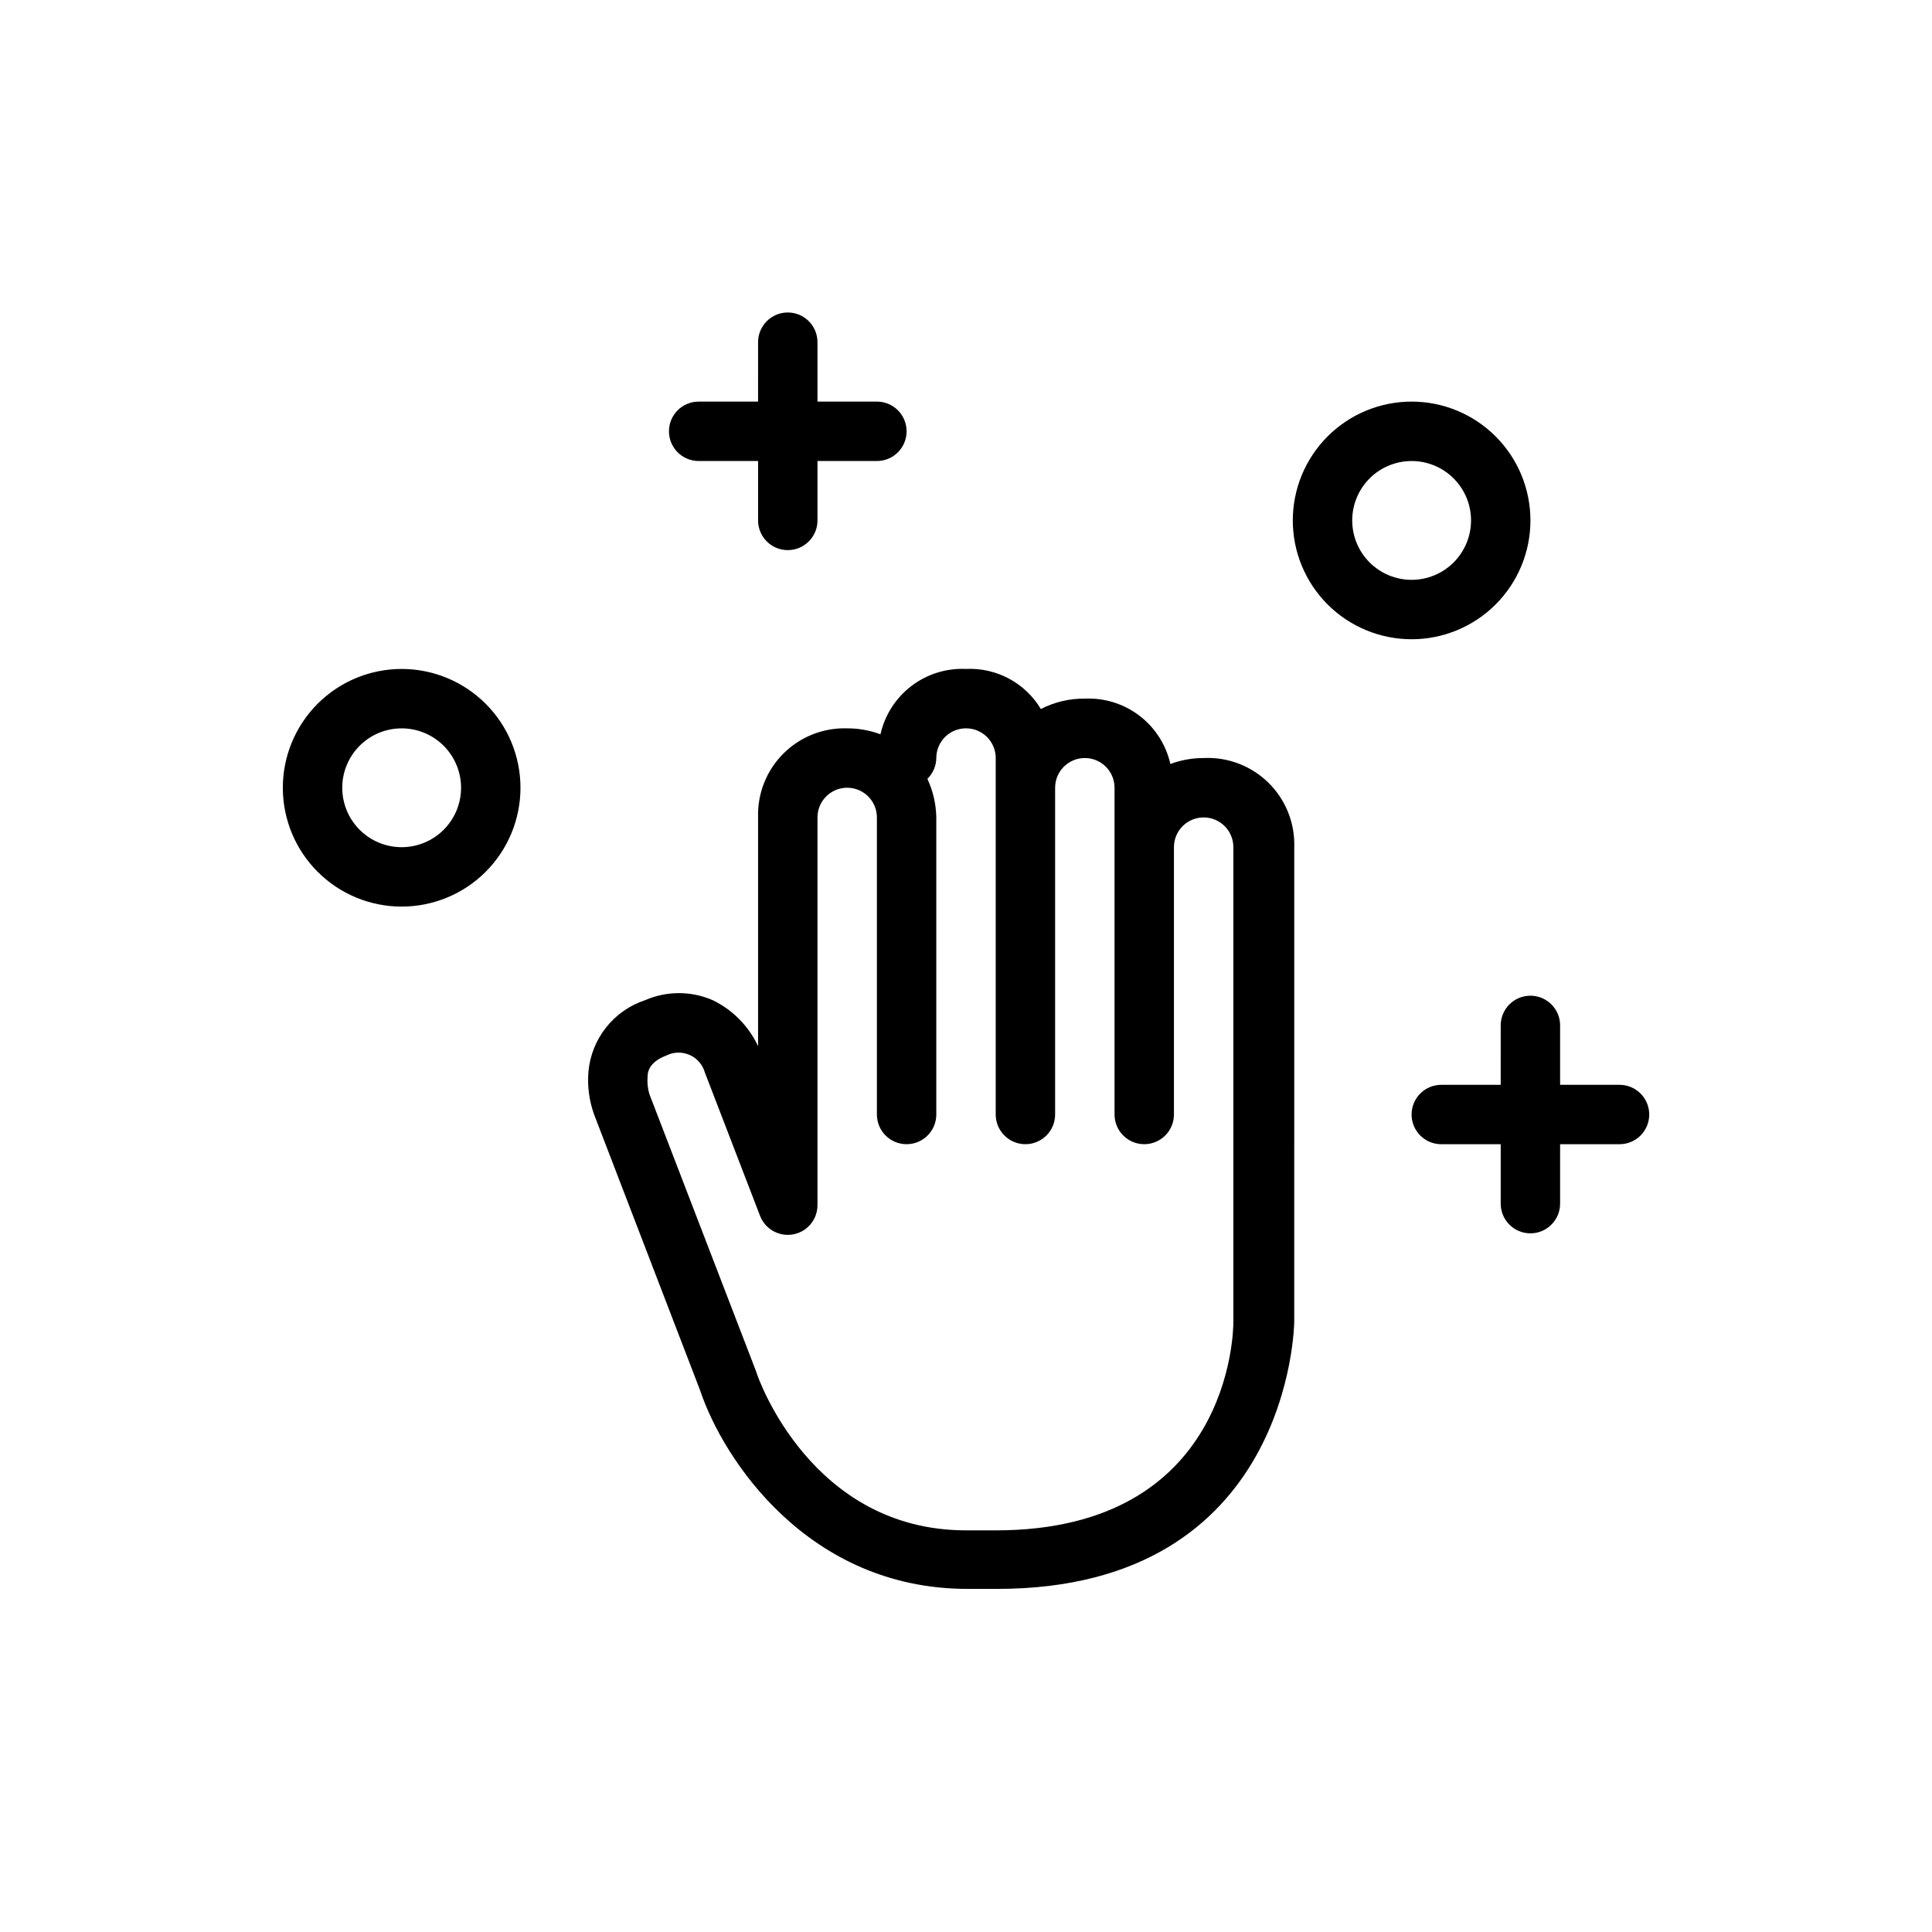
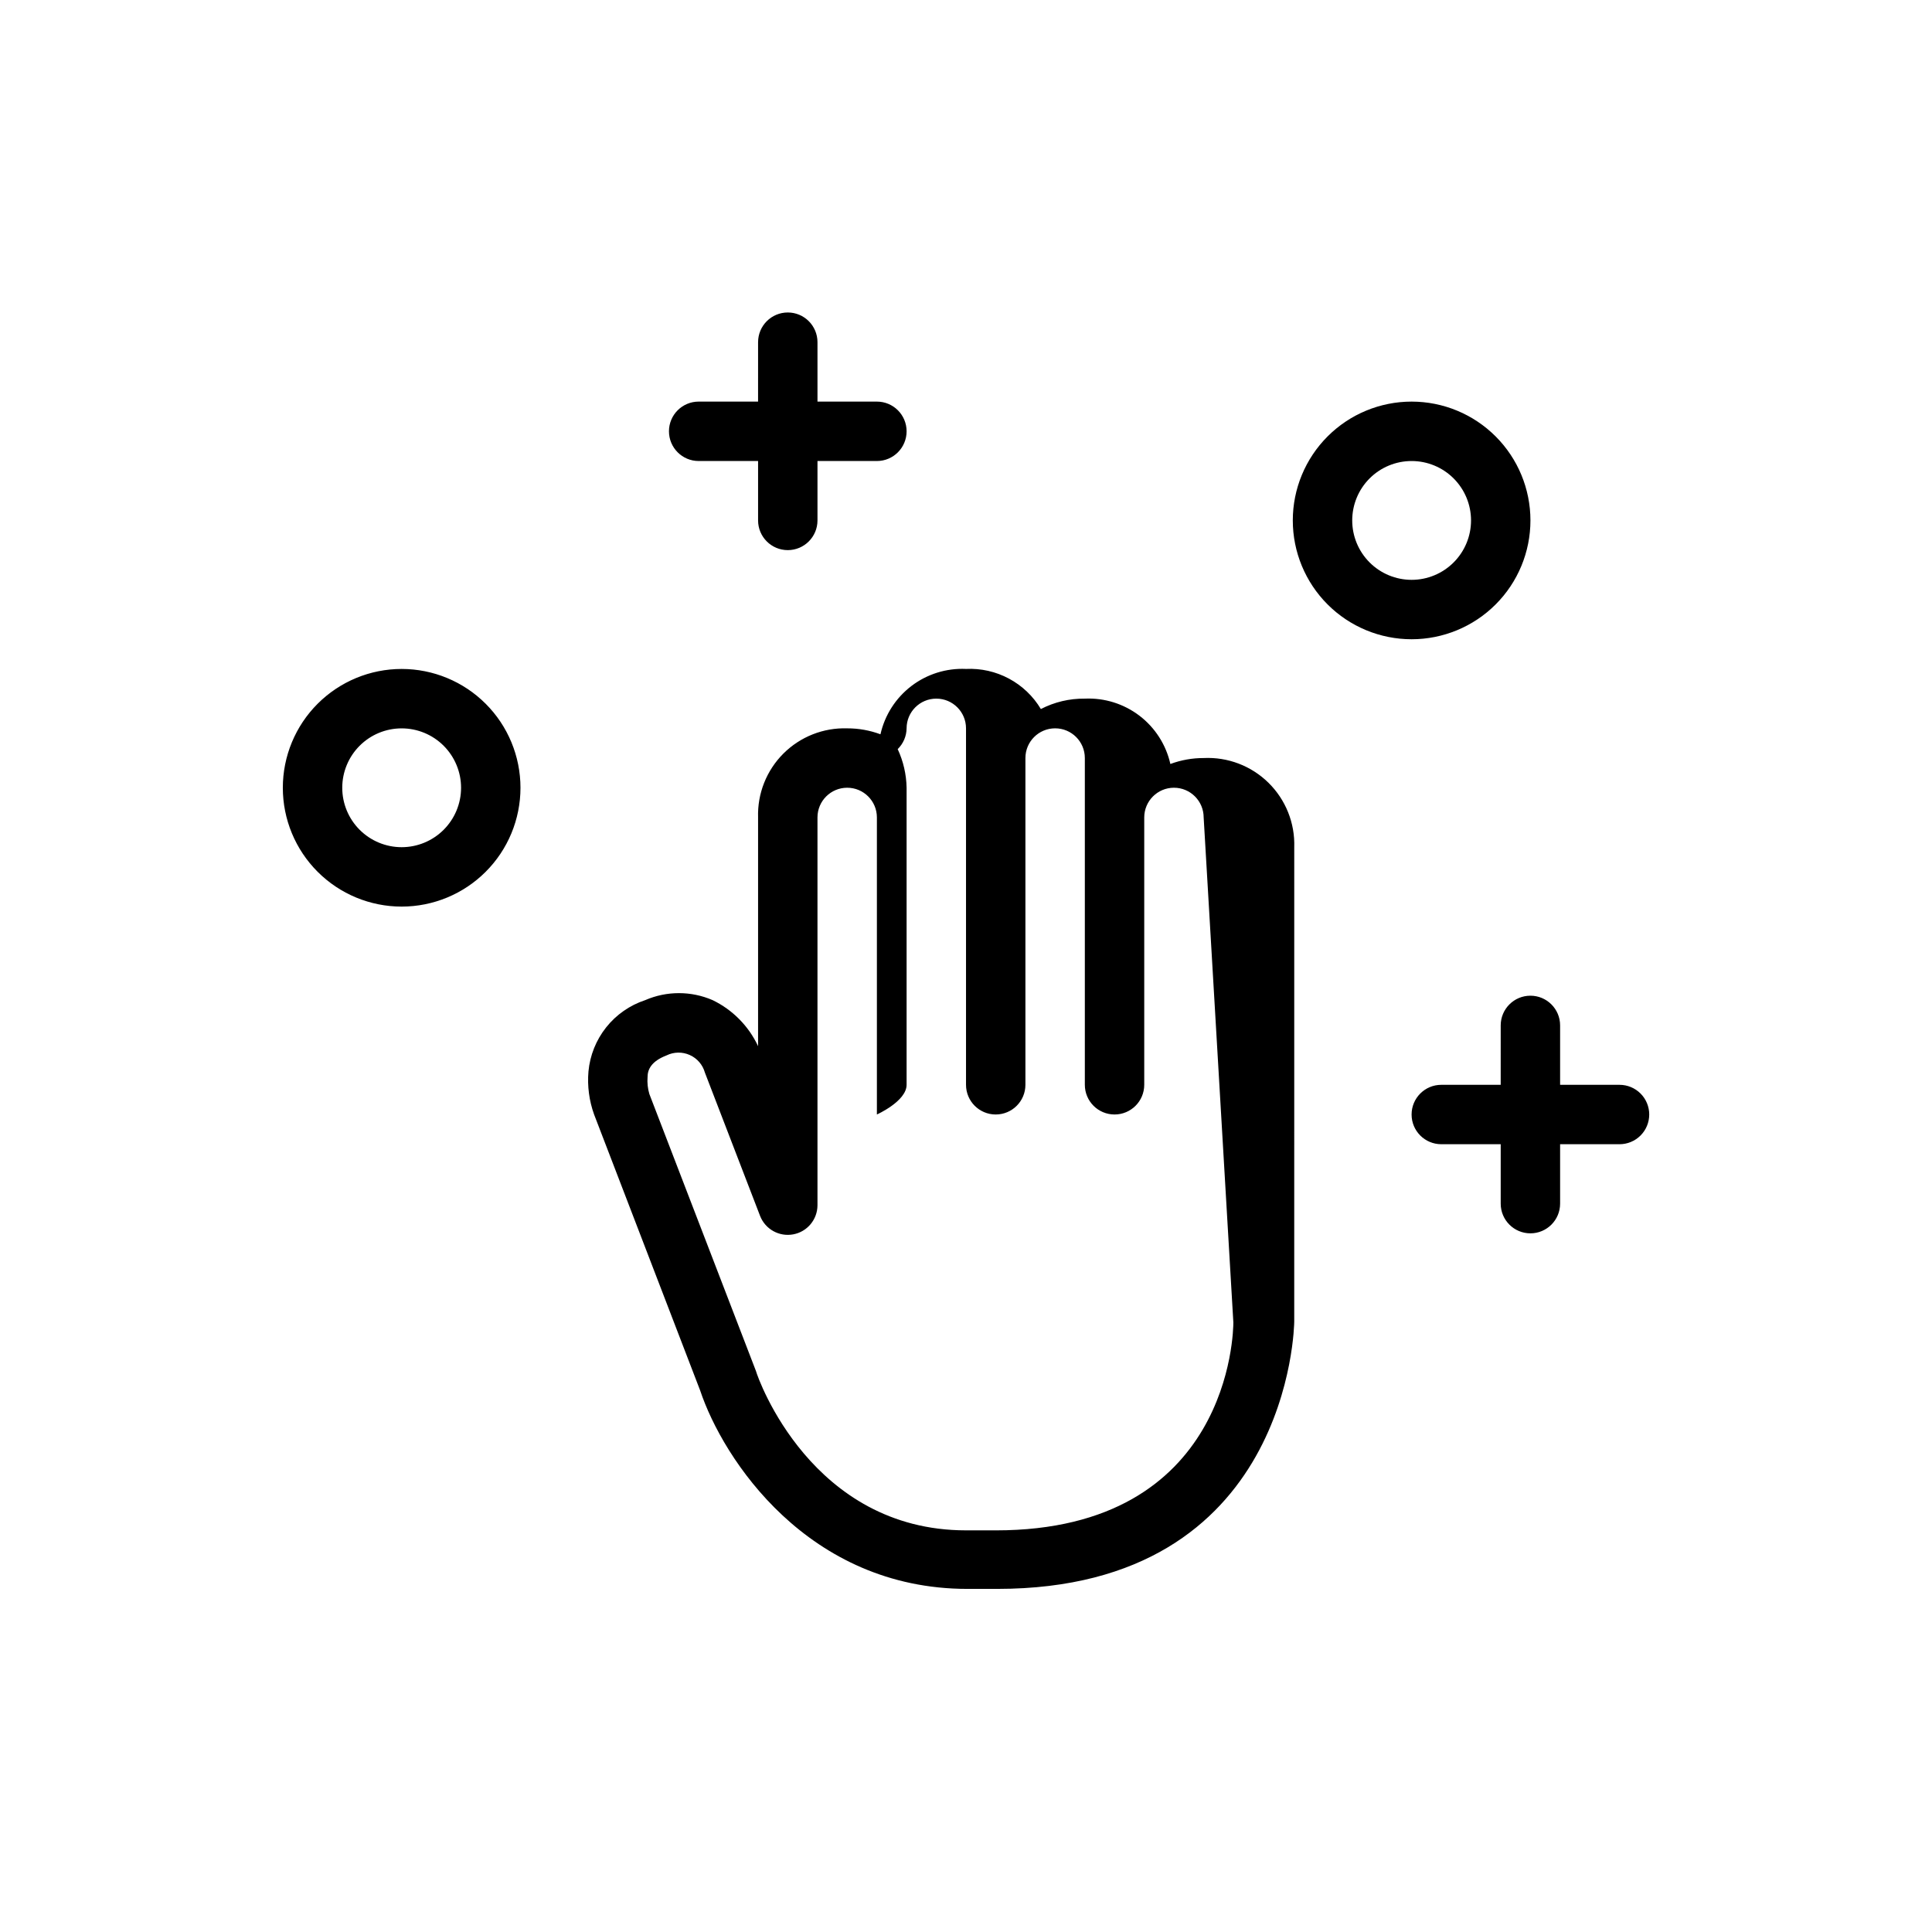
<svg xmlns="http://www.w3.org/2000/svg" fill="#000000" width="800px" height="800px" version="1.1" viewBox="144 144 512 512">
-   <path d="m462.98 344.89c-3.012-0.008-5.996 0.527-8.82 1.574-1.141-5.09-4.039-9.617-8.184-12.785-4.144-3.164-9.273-4.769-14.484-4.535-4.051-0.047-8.055 0.898-11.652 2.758-2.035-3.402-4.953-6.188-8.449-8.059-3.492-1.871-7.43-2.762-11.387-2.57-5.215-0.238-10.34 1.367-14.488 4.535-4.144 3.168-7.043 7.695-8.184 12.785-2.824-1.047-5.809-1.582-8.816-1.574-6.324-0.199-12.445 2.223-16.918 6.695s-6.898 10.598-6.699 16.918v60.617c-2.492-5.332-6.746-9.641-12.043-12.203-5.699-2.473-12.172-2.473-17.871 0-4.074 1.344-7.664 3.848-10.336 7.203-2.668 3.359-4.305 7.418-4.699 11.691-0.332 3.867 0.18 7.762 1.496 11.414l28.102 73.133c6.062 18.184 28.574 52.586 70.848 52.586h7.871c77.855 0 78.719-70.141 78.719-70.848l0.004-125.72c0.207-6.394-2.273-12.582-6.832-17.066-4.559-4.488-10.789-6.863-17.176-6.551zm7.871 149.57c0 2.281-0.707 55.105-62.977 55.105l-7.871-0.004c-40.855 0-55.105-40.148-55.656-42.195l-28.262-73.445c-0.43-1.453-0.59-2.973-0.473-4.484 0-1.969 0.945-4.172 5.039-5.746v-0.004c1.934-0.941 4.188-0.977 6.148-0.094 1.961 0.879 3.43 2.59 4.008 4.66l14.641 38.023c1.387 3.504 5.059 5.535 8.766 4.844 3.703-0.688 6.398-3.91 6.426-7.68v-102.81c0-4.348 3.527-7.871 7.875-7.871 4.348 0 7.871 3.523 7.871 7.871v78.723c0 4.348 3.523 7.871 7.871 7.871s7.871-3.523 7.871-7.871v-78.723c-0.062-3.535-0.867-7.023-2.359-10.23 1.484-1.453 2.332-3.434 2.359-5.512 0-4.348 3.527-7.871 7.875-7.871s7.871 3.523 7.871 7.871v94.465c0 4.348 3.523 7.871 7.871 7.871 4.348 0 7.871-3.523 7.871-7.871v-86.594c0-4.348 3.527-7.871 7.875-7.871 4.348 0 7.871 3.523 7.871 7.871v86.594c0 4.348 3.523 7.871 7.871 7.871 4.348 0 7.871-3.523 7.871-7.871v-70.848c0-4.348 3.527-7.875 7.875-7.875 4.348 0 7.871 3.527 7.871 7.875zm-149.57-236.16c0-4.348 3.523-7.871 7.871-7.871h15.742l0.004-15.742c0-4.348 3.523-7.875 7.871-7.875s7.871 3.527 7.871 7.875v15.742h15.746c4.348 0 7.871 3.523 7.871 7.871 0 4.348-3.523 7.875-7.871 7.875h-15.746v15.742c0 4.348-3.523 7.871-7.871 7.871s-7.871-3.523-7.871-7.871v-15.742h-15.746c-4.348 0-7.871-3.527-7.871-7.875zm259.78 181.06c0 2.086-0.828 4.09-2.305 5.566-1.477 1.477-3.481 2.305-5.566 2.305h-15.746v15.746c0 4.348-3.523 7.871-7.871 7.871s-7.871-3.523-7.871-7.871v-15.746h-15.746c-4.348 0-7.871-3.523-7.871-7.871s3.523-7.871 7.871-7.871h15.742l0.004-15.746c0-4.348 3.523-7.871 7.871-7.871s7.871 3.523 7.871 7.871v15.742h15.742l0.004 0.004c2.086 0 4.09 0.828 5.566 2.305 1.477 1.477 2.305 3.477 2.305 5.566zm-330.62-118.08c-8.352 0-16.359 3.32-22.266 9.223-5.906 5.906-9.223 13.914-9.223 22.266s3.316 16.359 9.223 22.266 13.914 9.223 22.266 9.223c8.352 0 16.359-3.316 22.266-9.223s9.223-13.914 9.223-22.266-3.316-16.359-9.223-22.266c-5.906-5.902-13.914-9.223-22.266-9.223zm0 47.23v0.004c-4.176 0-8.18-1.66-11.133-4.613-2.953-2.953-4.609-6.957-4.609-11.133s1.656-8.18 4.609-11.133c2.953-2.953 6.957-4.609 11.133-4.609 4.176 0 8.18 1.656 11.133 4.609 2.953 2.953 4.613 6.957 4.613 11.133s-1.66 8.18-4.613 11.133c-2.953 2.953-6.957 4.613-11.133 4.613zm299.14-86.59c0-8.352-3.316-16.359-9.223-22.266s-13.914-9.223-22.266-9.223-16.359 3.316-22.266 9.223c-5.902 5.906-9.223 13.914-9.223 22.266 0 8.352 3.32 16.359 9.223 22.266 5.906 5.906 13.914 9.223 22.266 9.223s16.359-3.316 22.266-9.223 9.223-13.914 9.223-22.266zm-47.23 0c0-4.176 1.656-8.18 4.609-11.133 2.953-2.953 6.957-4.609 11.133-4.609s8.18 1.656 11.133 4.609c2.953 2.953 4.613 6.957 4.613 11.133s-1.66 8.18-4.613 11.133c-2.953 2.953-6.957 4.613-11.133 4.613s-8.18-1.66-11.133-4.613c-2.953-2.953-4.609-6.957-4.609-11.133z" />
+   <path d="m462.98 344.89c-3.012-0.008-5.996 0.527-8.82 1.574-1.141-5.09-4.039-9.617-8.184-12.785-4.144-3.164-9.273-4.769-14.484-4.535-4.051-0.047-8.055 0.898-11.652 2.758-2.035-3.402-4.953-6.188-8.449-8.059-3.492-1.871-7.43-2.762-11.387-2.57-5.215-0.238-10.34 1.367-14.488 4.535-4.144 3.168-7.043 7.695-8.184 12.785-2.824-1.047-5.809-1.582-8.816-1.574-6.324-0.199-12.445 2.223-16.918 6.695s-6.898 10.598-6.699 16.918v60.617c-2.492-5.332-6.746-9.641-12.043-12.203-5.699-2.473-12.172-2.473-17.871 0-4.074 1.344-7.664 3.848-10.336 7.203-2.668 3.359-4.305 7.418-4.699 11.691-0.332 3.867 0.18 7.762 1.496 11.414l28.102 73.133c6.062 18.184 28.574 52.586 70.848 52.586h7.871c77.855 0 78.719-70.141 78.719-70.848l0.004-125.72c0.207-6.394-2.273-12.582-6.832-17.066-4.559-4.488-10.789-6.863-17.176-6.551zm7.871 149.57c0 2.281-0.707 55.105-62.977 55.105l-7.871-0.004c-40.855 0-55.105-40.148-55.656-42.195l-28.262-73.445c-0.43-1.453-0.59-2.973-0.473-4.484 0-1.969 0.945-4.172 5.039-5.746v-0.004c1.934-0.941 4.188-0.977 6.148-0.094 1.961 0.879 3.43 2.59 4.008 4.66l14.641 38.023c1.387 3.504 5.059 5.535 8.766 4.844 3.703-0.688 6.398-3.91 6.426-7.68v-102.81c0-4.348 3.527-7.871 7.875-7.871 4.348 0 7.871 3.523 7.871 7.871v78.723s7.871-3.523 7.871-7.871v-78.723c-0.062-3.535-0.867-7.023-2.359-10.23 1.484-1.453 2.332-3.434 2.359-5.512 0-4.348 3.527-7.871 7.875-7.871s7.871 3.523 7.871 7.871v94.465c0 4.348 3.523 7.871 7.871 7.871 4.348 0 7.871-3.523 7.871-7.871v-86.594c0-4.348 3.527-7.871 7.875-7.871 4.348 0 7.871 3.523 7.871 7.871v86.594c0 4.348 3.523 7.871 7.871 7.871 4.348 0 7.871-3.523 7.871-7.871v-70.848c0-4.348 3.527-7.875 7.875-7.875 4.348 0 7.871 3.527 7.871 7.875zm-149.57-236.16c0-4.348 3.523-7.871 7.871-7.871h15.742l0.004-15.742c0-4.348 3.523-7.875 7.871-7.875s7.871 3.527 7.871 7.875v15.742h15.746c4.348 0 7.871 3.523 7.871 7.871 0 4.348-3.523 7.875-7.871 7.875h-15.746v15.742c0 4.348-3.523 7.871-7.871 7.871s-7.871-3.523-7.871-7.871v-15.742h-15.746c-4.348 0-7.871-3.527-7.871-7.875zm259.78 181.06c0 2.086-0.828 4.09-2.305 5.566-1.477 1.477-3.481 2.305-5.566 2.305h-15.746v15.746c0 4.348-3.523 7.871-7.871 7.871s-7.871-3.523-7.871-7.871v-15.746h-15.746c-4.348 0-7.871-3.523-7.871-7.871s3.523-7.871 7.871-7.871h15.742l0.004-15.746c0-4.348 3.523-7.871 7.871-7.871s7.871 3.523 7.871 7.871v15.742h15.742l0.004 0.004c2.086 0 4.09 0.828 5.566 2.305 1.477 1.477 2.305 3.477 2.305 5.566zm-330.62-118.08c-8.352 0-16.359 3.32-22.266 9.223-5.906 5.906-9.223 13.914-9.223 22.266s3.316 16.359 9.223 22.266 13.914 9.223 22.266 9.223c8.352 0 16.359-3.316 22.266-9.223s9.223-13.914 9.223-22.266-3.316-16.359-9.223-22.266c-5.906-5.902-13.914-9.223-22.266-9.223zm0 47.23v0.004c-4.176 0-8.18-1.66-11.133-4.613-2.953-2.953-4.609-6.957-4.609-11.133s1.656-8.18 4.609-11.133c2.953-2.953 6.957-4.609 11.133-4.609 4.176 0 8.18 1.656 11.133 4.609 2.953 2.953 4.613 6.957 4.613 11.133s-1.66 8.18-4.613 11.133c-2.953 2.953-6.957 4.613-11.133 4.613zm299.14-86.59c0-8.352-3.316-16.359-9.223-22.266s-13.914-9.223-22.266-9.223-16.359 3.316-22.266 9.223c-5.902 5.906-9.223 13.914-9.223 22.266 0 8.352 3.32 16.359 9.223 22.266 5.906 5.906 13.914 9.223 22.266 9.223s16.359-3.316 22.266-9.223 9.223-13.914 9.223-22.266zm-47.23 0c0-4.176 1.656-8.18 4.609-11.133 2.953-2.953 6.957-4.609 11.133-4.609s8.18 1.656 11.133 4.609c2.953 2.953 4.613 6.957 4.613 11.133s-1.66 8.18-4.613 11.133c-2.953 2.953-6.957 4.613-11.133 4.613s-8.18-1.66-11.133-4.613c-2.953-2.953-4.609-6.957-4.609-11.133z" />
</svg>